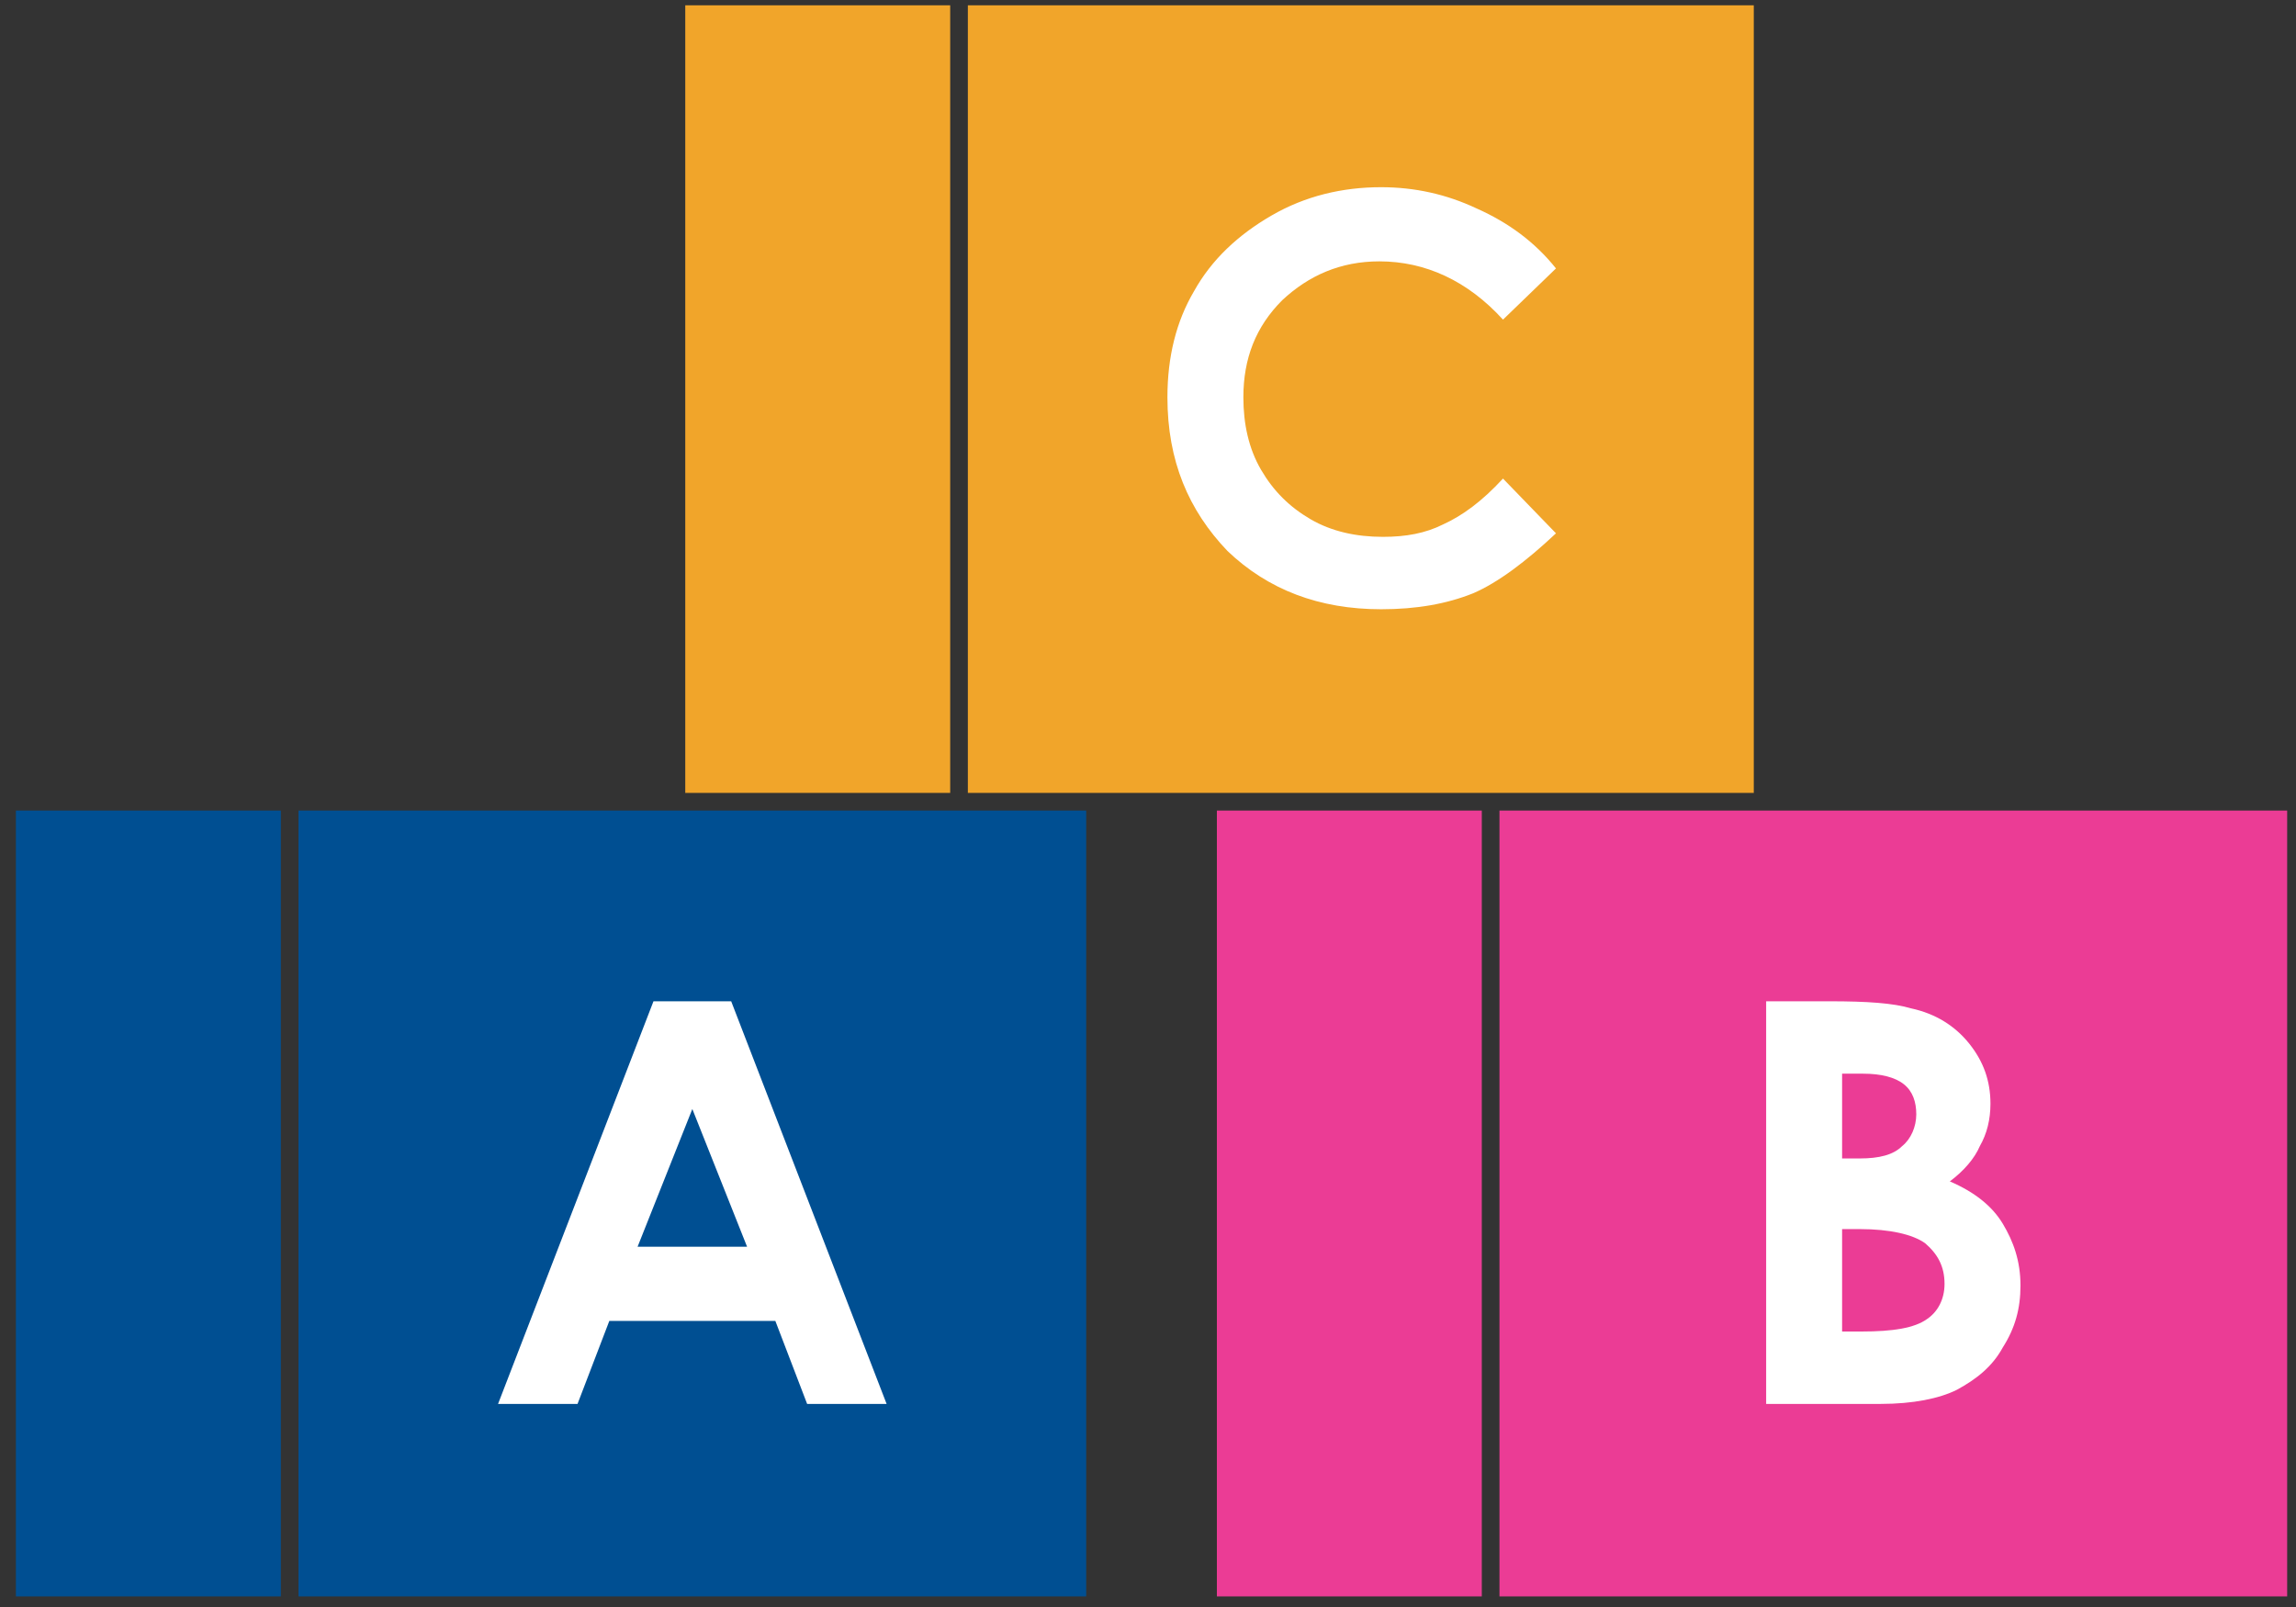
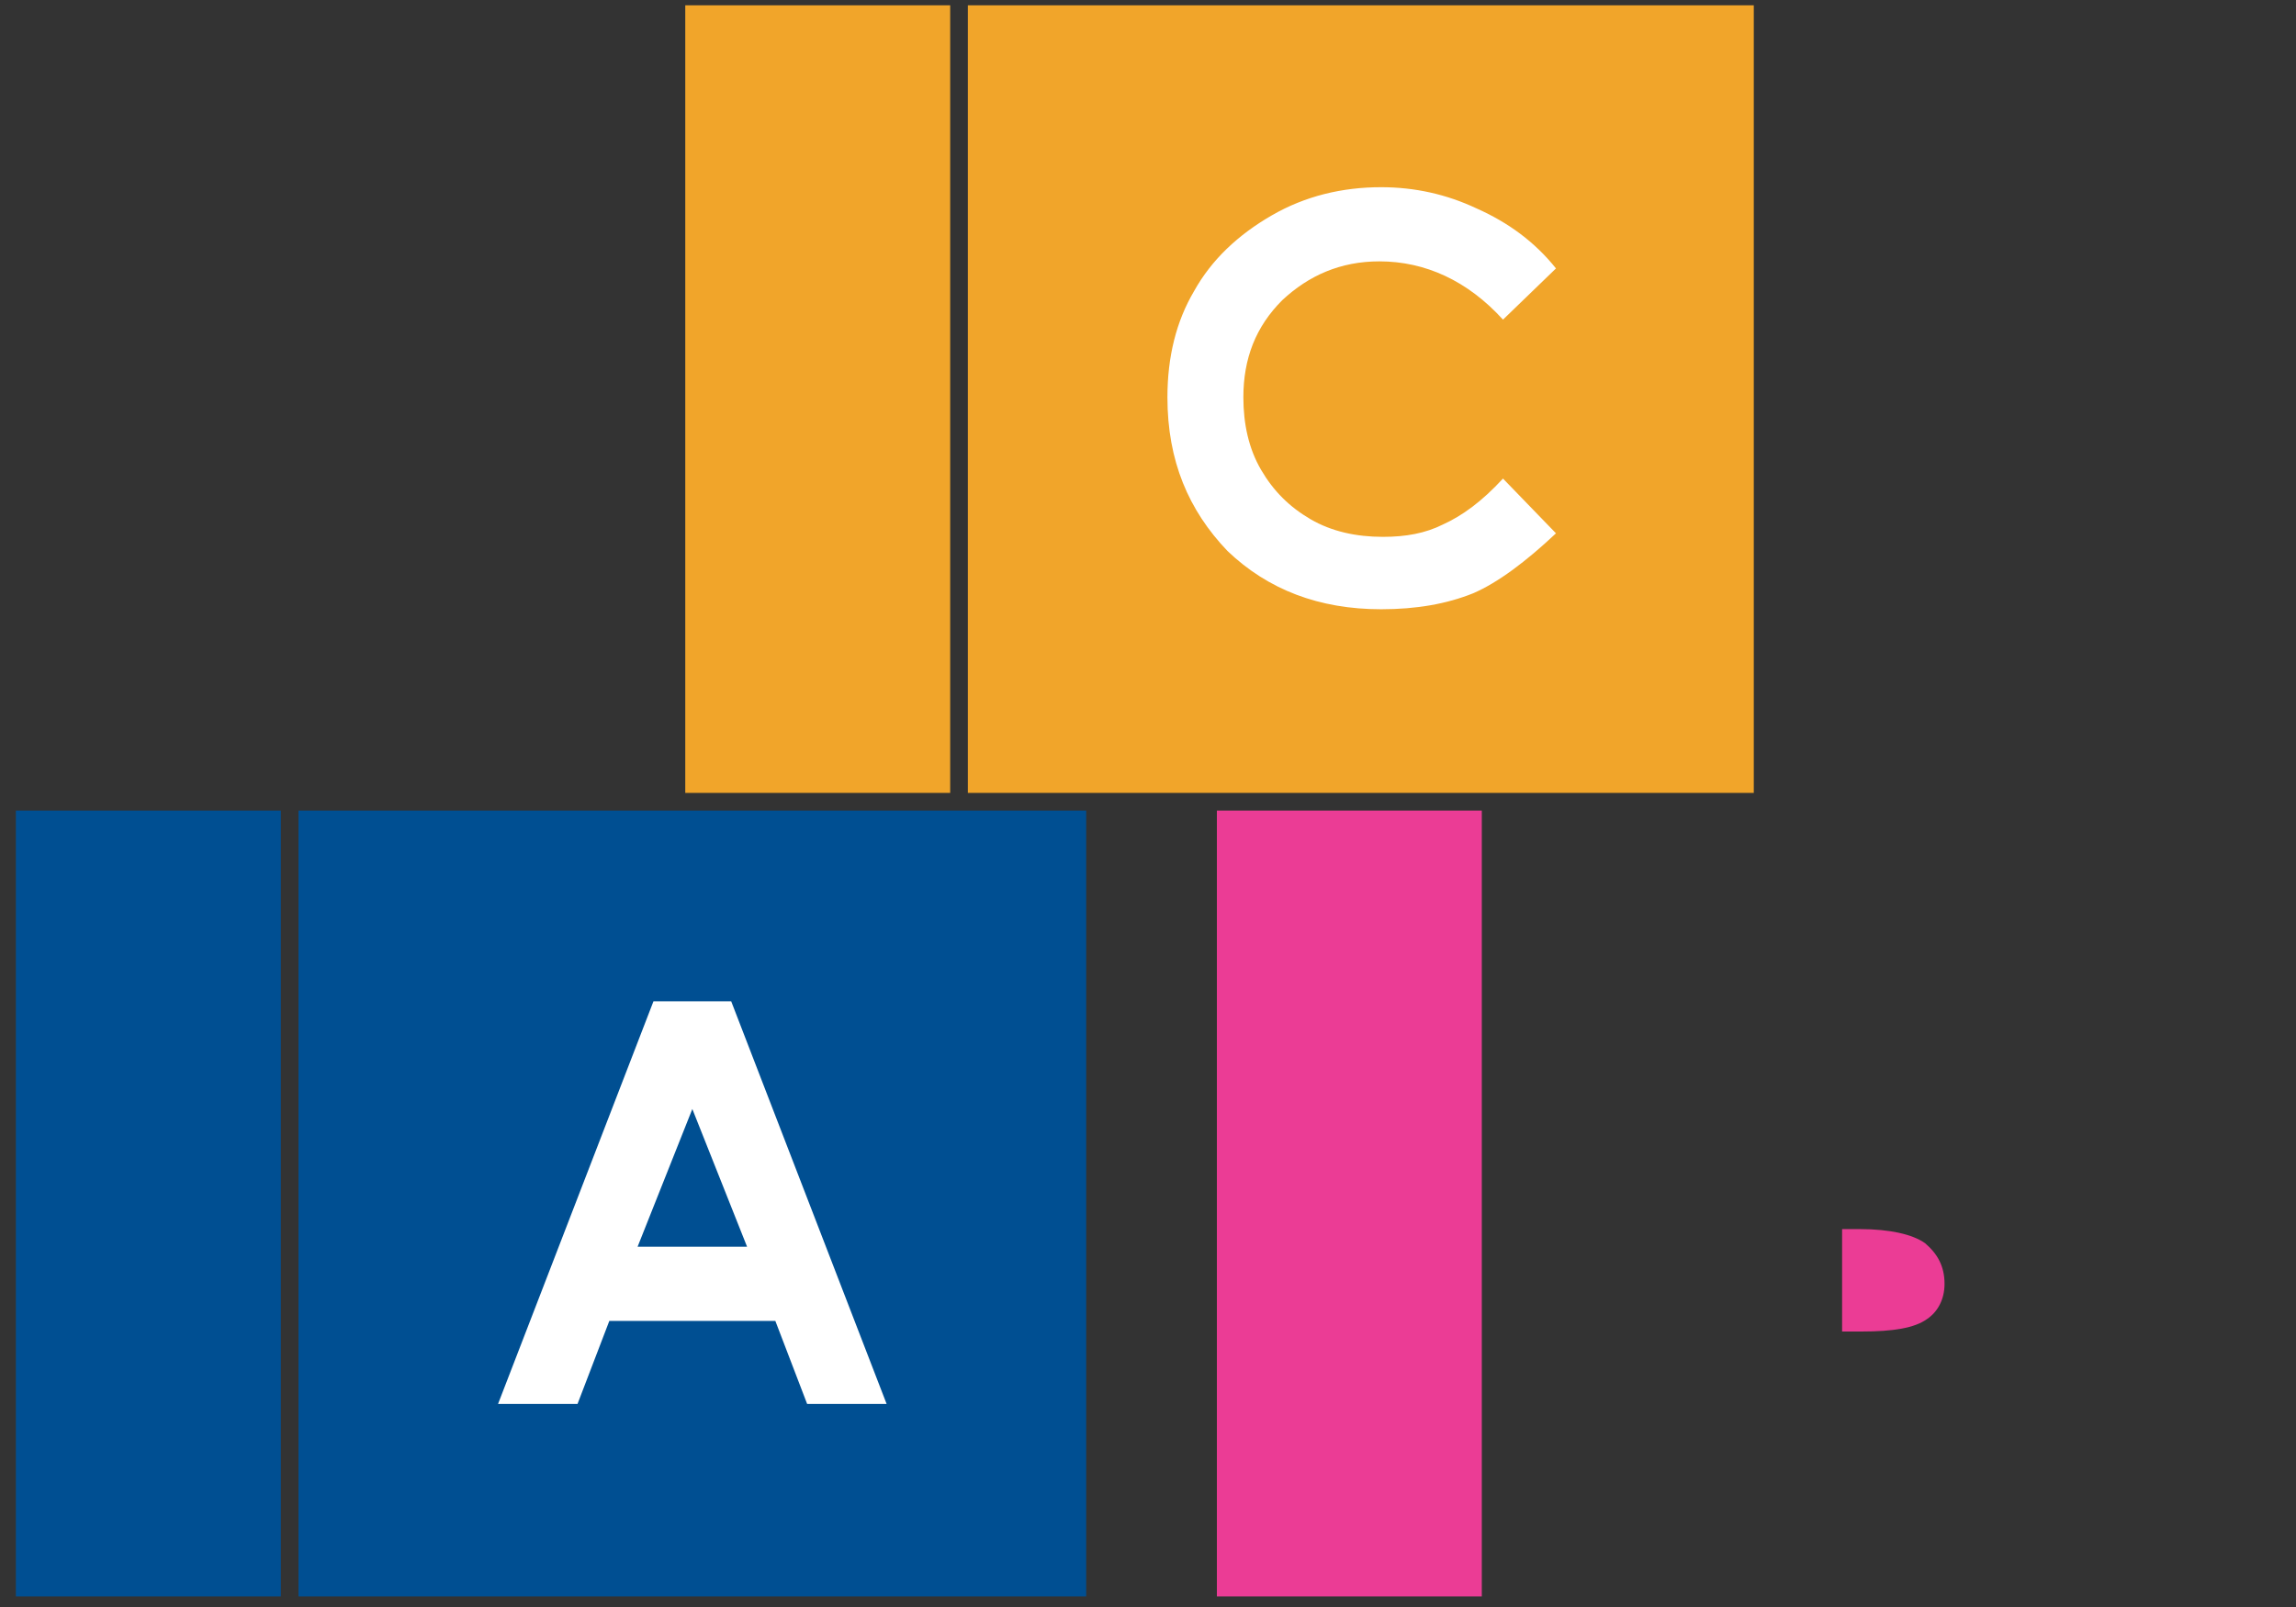
<svg xmlns="http://www.w3.org/2000/svg" version="1.1" id="Слой_1" x="0px" y="0px" viewBox="0 0 130 91" style="enable-background:new 0 0 130 91;" xml:space="preserve">
  <rect x="0" y="0" width="130" height="91" fill="#333333" stroke="none" />
  <style type="text/css">
	.st0{fill-rule:evenodd;clip-rule:evenodd;fill:#004F92;}
	.st1{fill-rule:evenodd;clip-rule:evenodd;fill:#FFFFFF;}
	.st2{fill-rule:evenodd;clip-rule:evenodd;fill:#EB3C95;}
	.st3{fill-rule:evenodd;clip-rule:evenodd;fill:#F1A52A;}
</style>
  <g>
    <rect x="16.9" y="45.9" class="st0" width="44.6" height="44.5" />
    <rect x="0.9" y="45.9" class="st0" width="15" height="44.5" />
    <polygon class="st1" points="37,56.7 41.4,56.7 50.2,79.5 45.7,79.5 43.9,74.8 34.5,74.8 32.7,79.5 28.2,79.5  " />
    <polygon class="st0" points="39.2,62.8 36.1,70.6 42.3,70.6  " />
-     <rect x="84.9" y="45.9" class="st2" width="44.6" height="44.5" />
    <rect x="68.9" y="45.9" class="st2" width="15" height="44.5" />
-     <path class="st1" d="M100,79.5V56.7h3.6c2.1,0,3.6,0.1,4.6,0.4c1.4,0.3,2.5,1,3.3,2c0.8,1,1.2,2.1,1.2,3.4c0,0.9-0.2,1.7-0.6,2.4   c-0.3,0.7-0.9,1.4-1.7,2c1.4,0.6,2.4,1.4,3,2.4c0.6,1,1,2.1,1,3.5c0,1.3-0.3,2.4-1,3.5c-0.6,1.1-1.5,1.8-2.6,2.4   c-1,0.5-2.5,0.8-4.3,0.8H100z" />
-     <path class="st2" d="M104.3,60.8v4.8h1c1.1,0,1.9-0.2,2.4-0.7c0.5-0.4,0.8-1.1,0.8-1.8c0-0.7-0.2-1.3-0.7-1.7   c-0.5-0.4-1.3-0.6-2.3-0.6H104.3z" />
    <path class="st2" d="M104.3,69.5v5.9h1.1c1.8,0,3-0.2,3.7-0.7c0.6-0.4,1-1.1,1-2c0-1-0.4-1.7-1.1-2.3c-0.7-0.5-2-0.8-3.7-0.8H104.3   z" />
    <rect x="54.8" y="0.3" class="st3" width="44.5" height="44.6" />
    <rect x="38.8" y="0.3" class="st3" width="15" height="44.6" />
    <path class="st1" d="M88.1,15.2l-3,2.9c-2-2.2-4.4-3.3-7-3.3c-2.2,0-4,0.8-5.5,2.2c-1.5,1.5-2.2,3.3-2.2,5.5c0,1.5,0.3,2.9,1,4.1   c0.7,1.2,1.6,2.1,2.8,2.8c1.2,0.7,2.6,1,4.1,1c1.3,0,2.4-0.2,3.4-0.7c1.1-0.5,2.2-1.3,3.4-2.6l3,3.1c-1.7,1.6-3.3,2.8-4.7,3.4   c-1.5,0.6-3.2,0.9-5.2,0.9c-3.5,0-6.4-1.1-8.7-3.3c-2.2-2.3-3.4-5.1-3.4-8.7c0-2.3,0.5-4.3,1.5-6c1-1.8,2.5-3.2,4.4-4.3   c1.9-1.1,4-1.6,6.2-1.6c1.9,0,3.7,0.4,5.4,1.2C85.4,12.6,86.9,13.7,88.1,15.2L88.1,15.2z" />
  </g>
</svg>